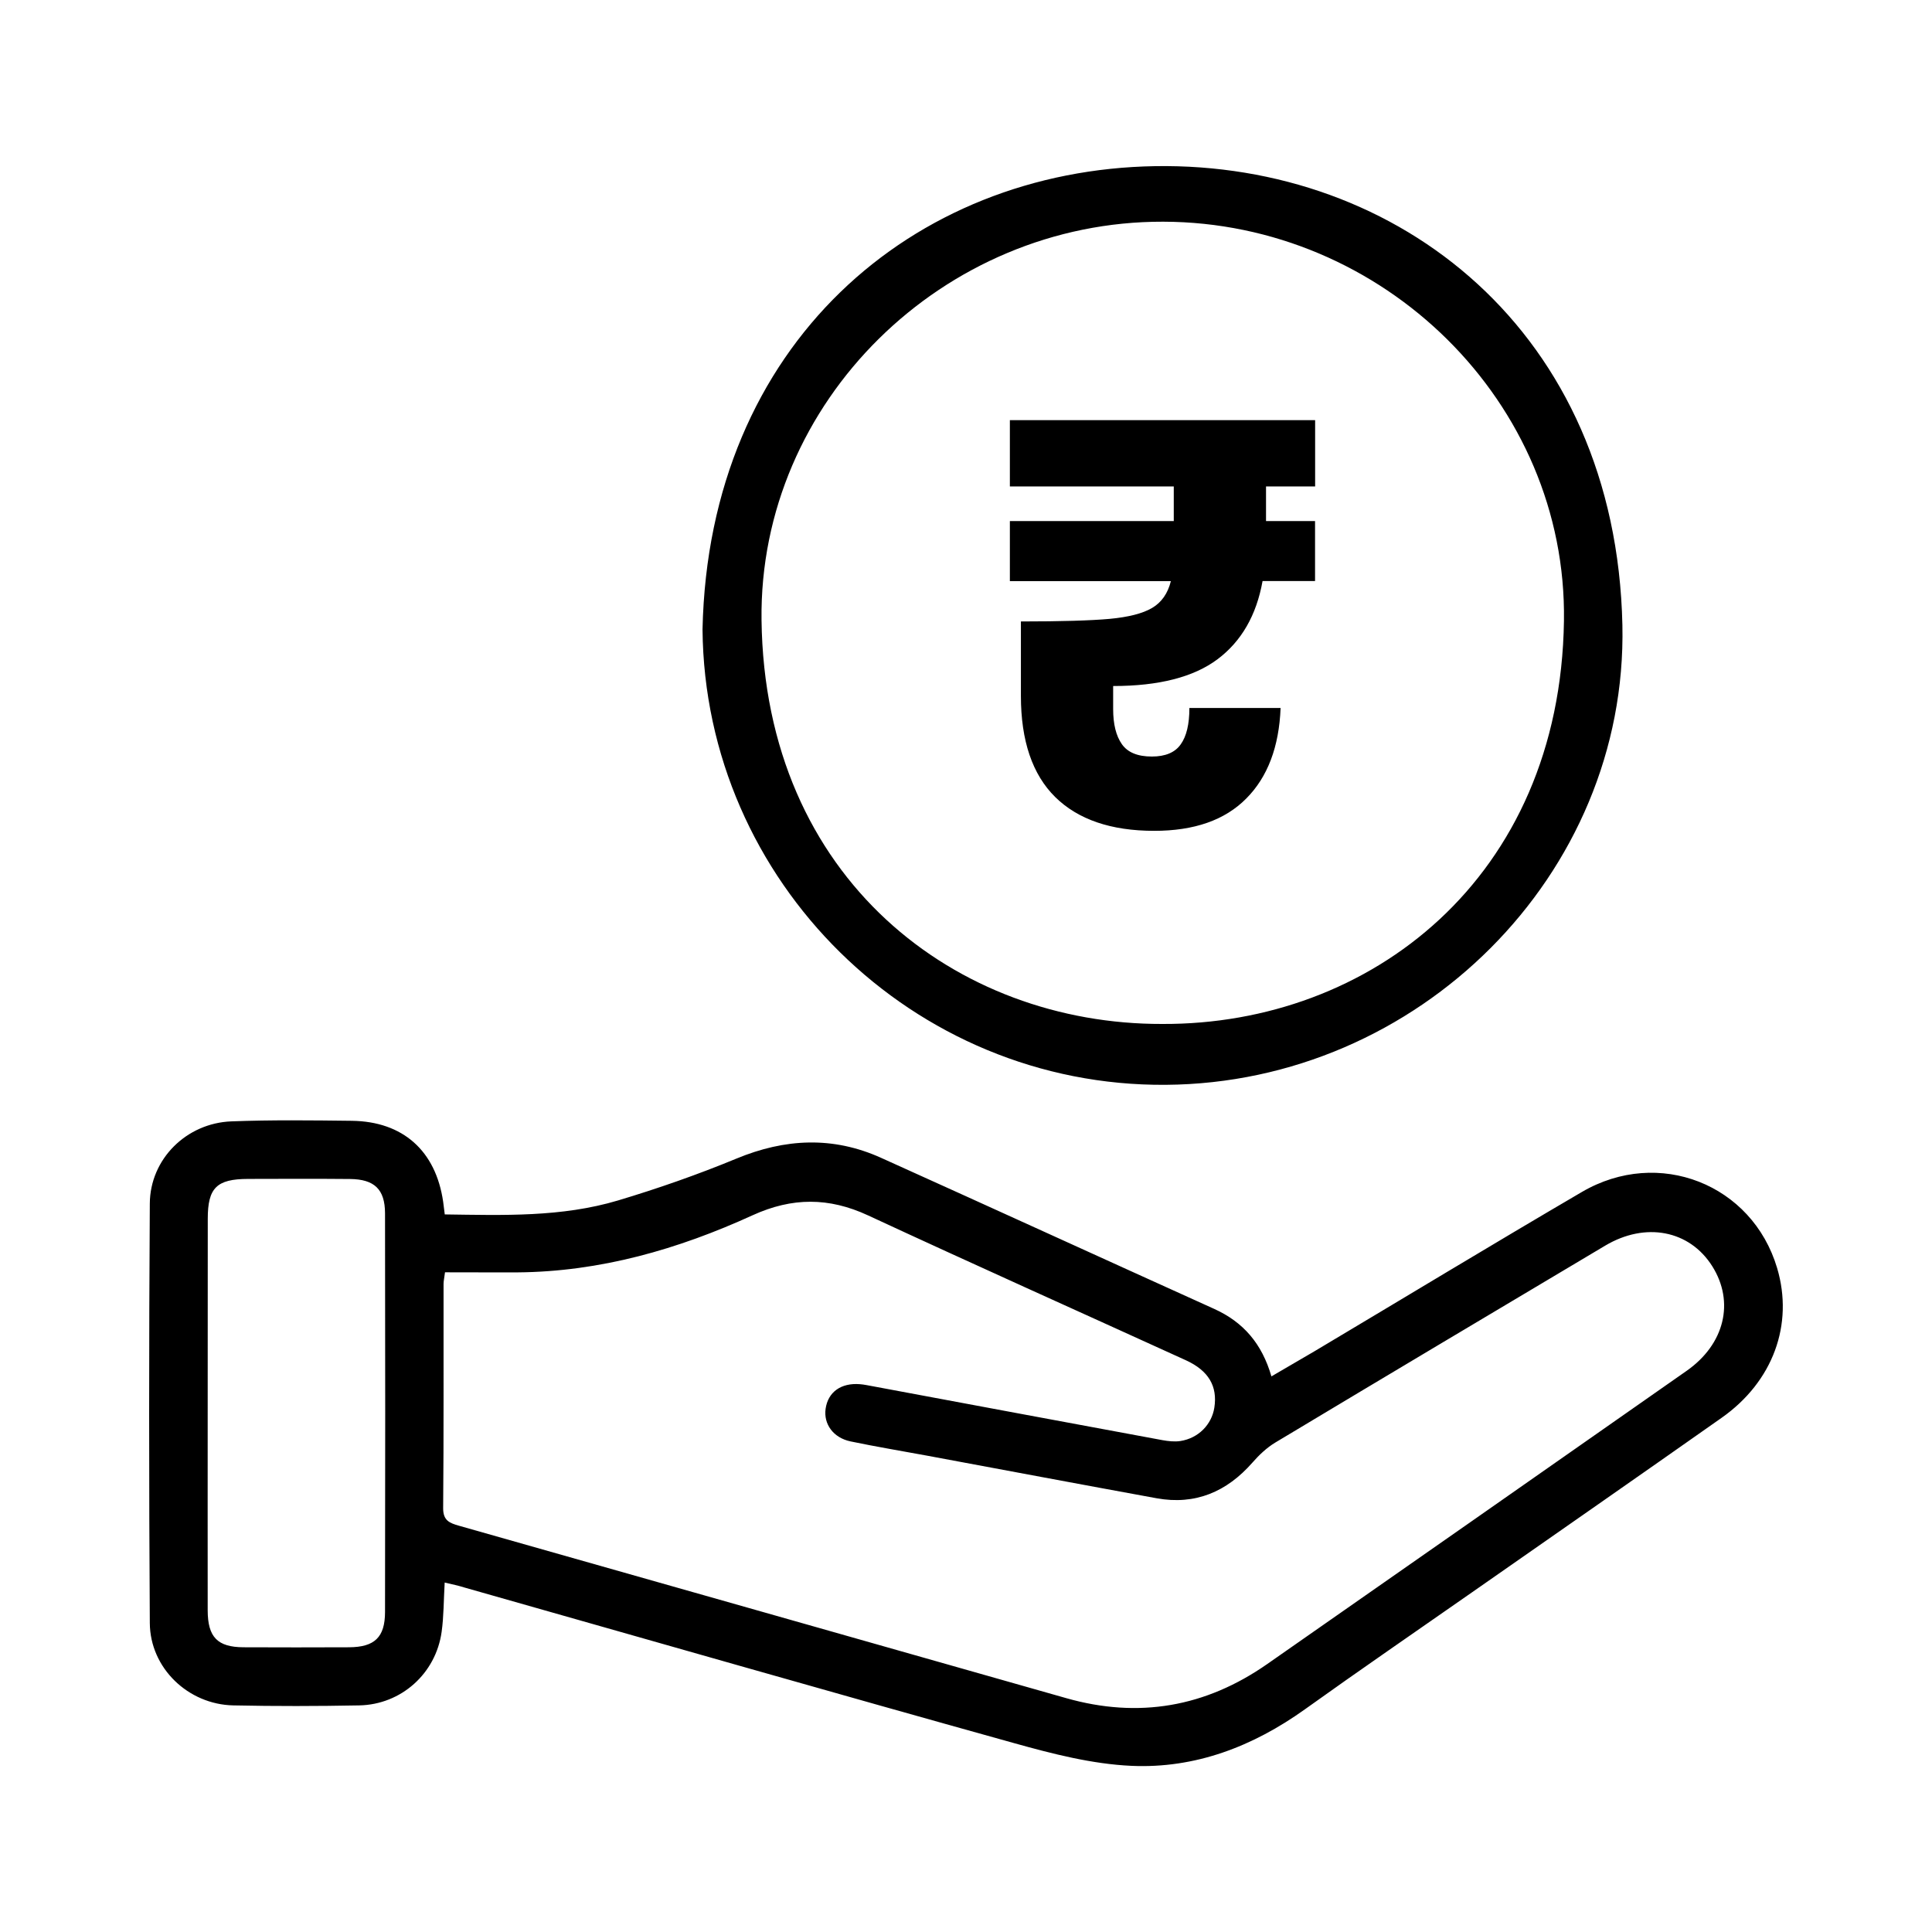
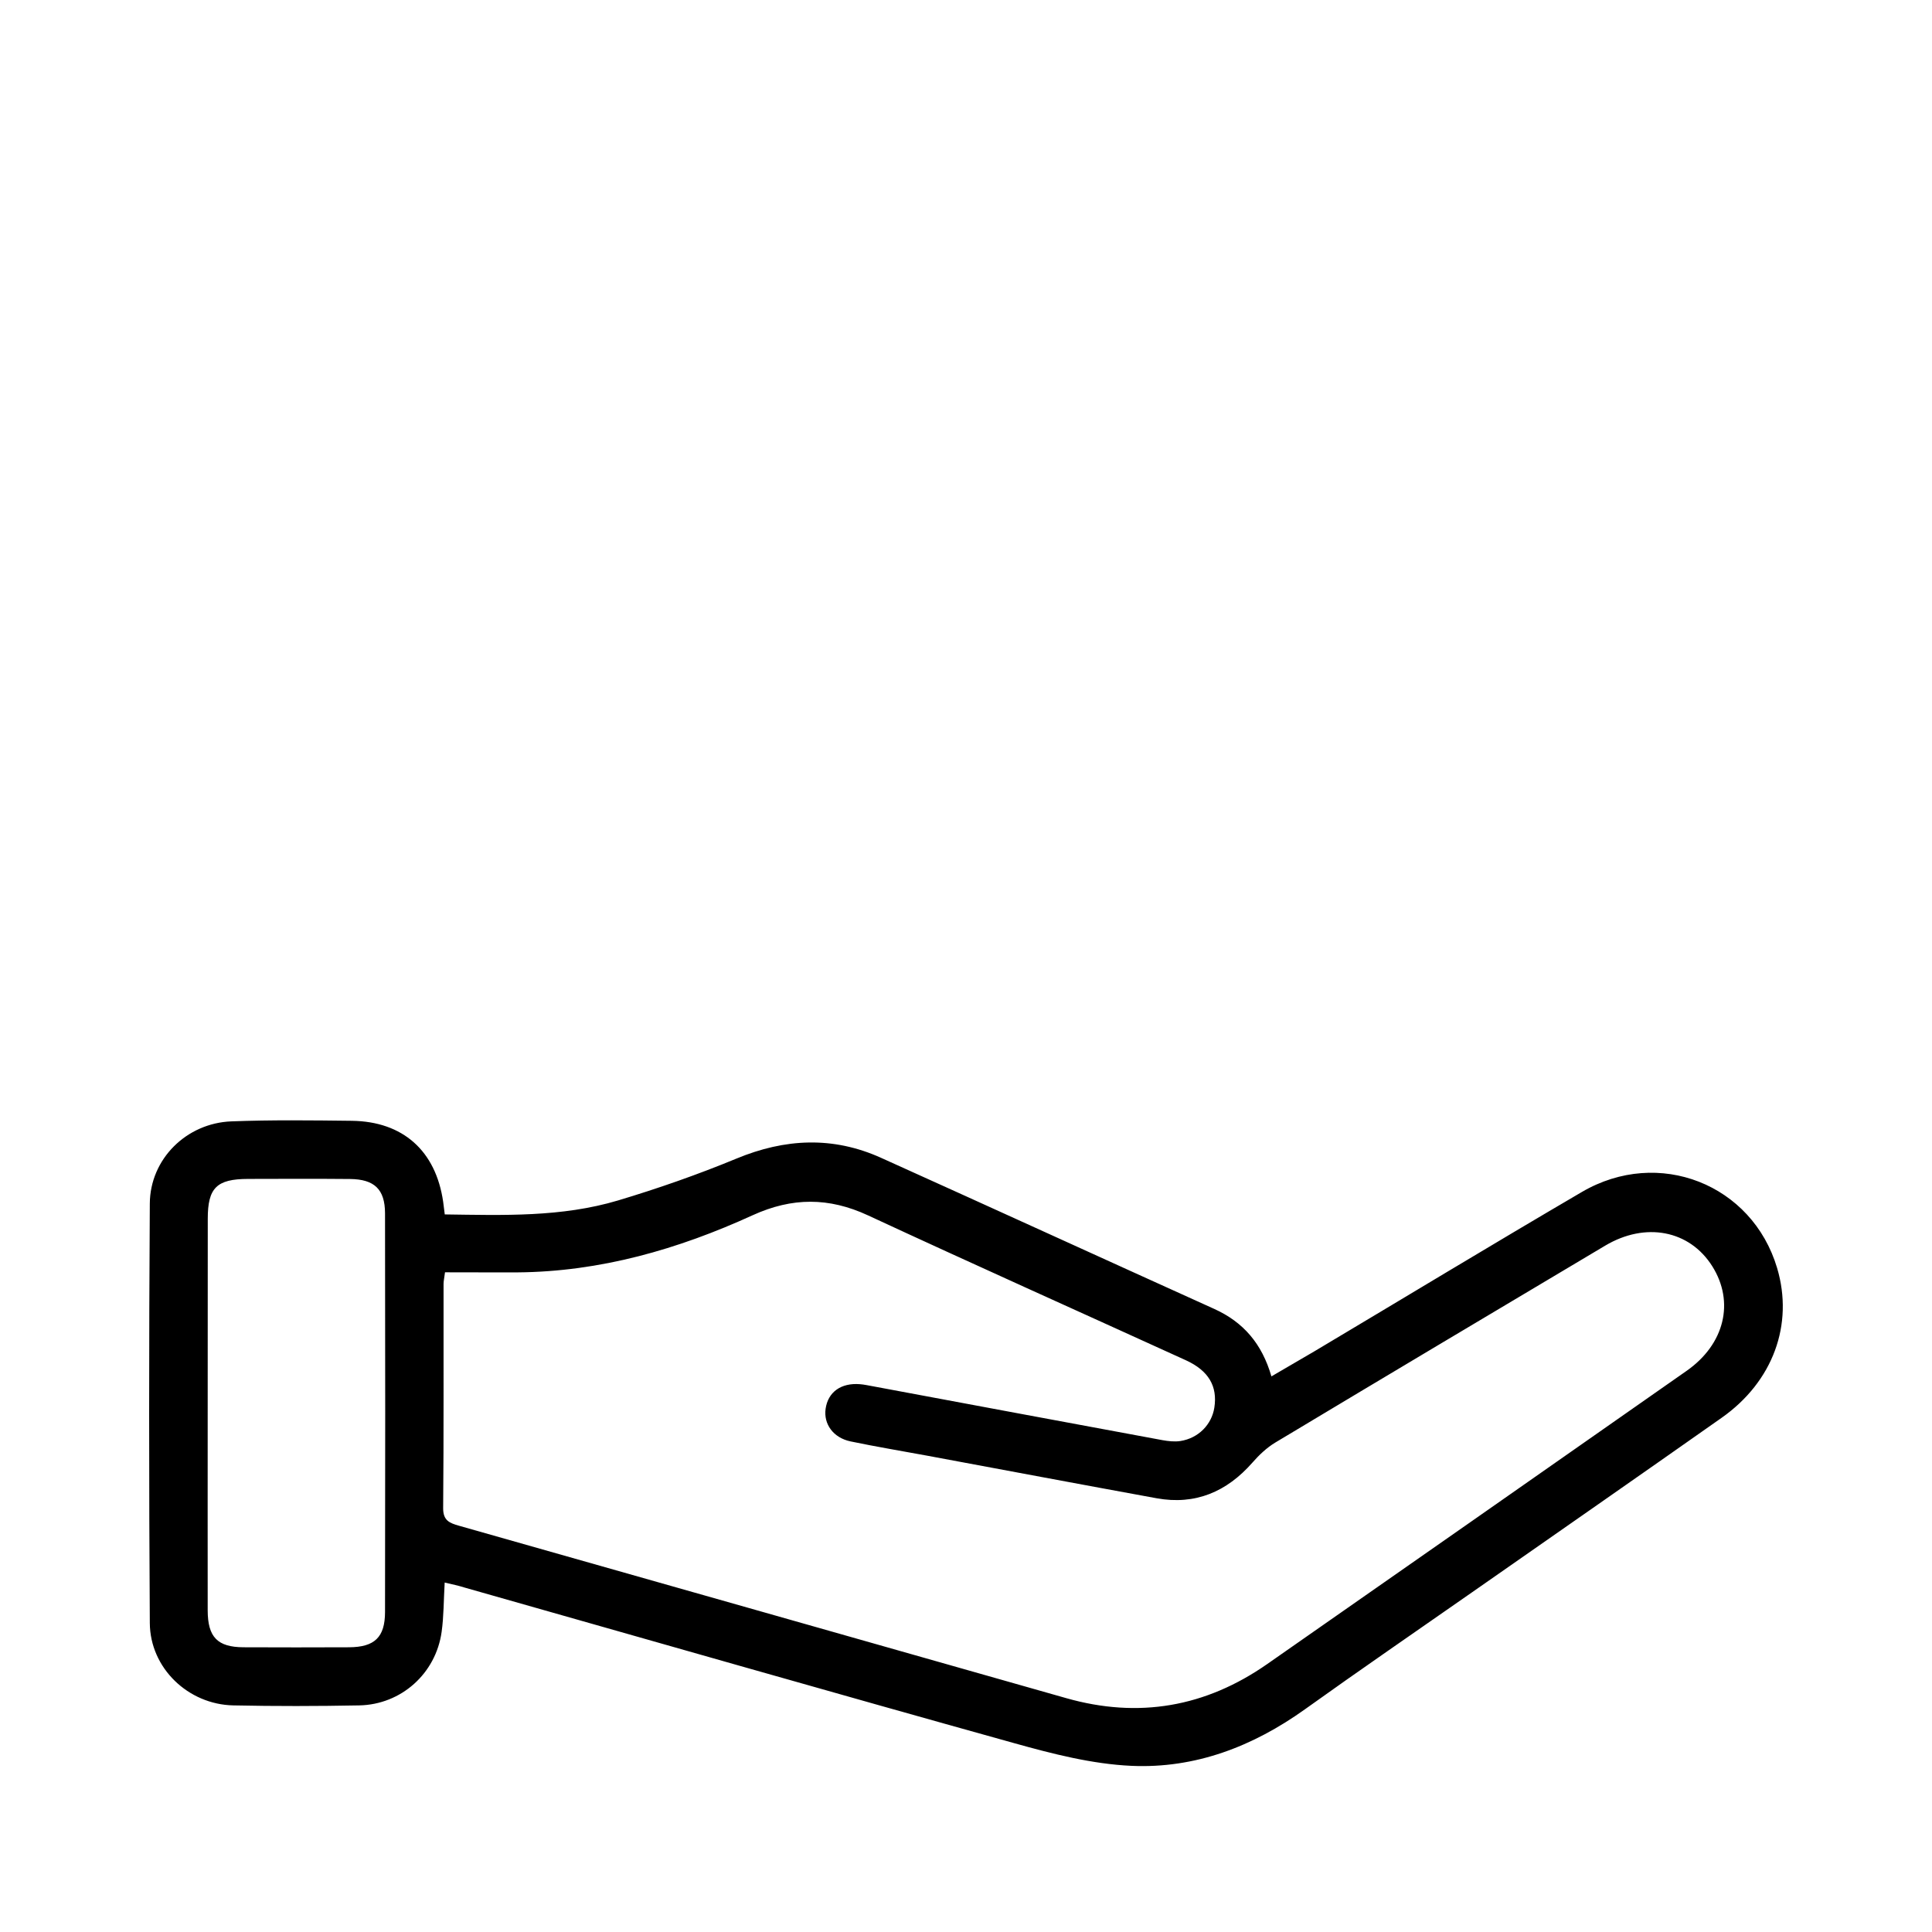
<svg xmlns="http://www.w3.org/2000/svg" version="1.1" id="Layer_1" x="0px" y="0px" width="24px" height="24px" viewBox="0 0 24 24" enable-background="new 0 0 24 24" xml:space="preserve">
  <g>
    <g>
-       <path d="M15.727,6.043v0.43h0.609v0.745h-0.652c-0.076,0.425-0.263,0.749-0.559,0.971c-0.296,0.222-0.729,0.333-1.297,0.333V8.81    c0,0.186,0.036,0.331,0.108,0.434c0.072,0.103,0.196,0.154,0.373,0.154c0.167,0,0.287-0.05,0.358-0.151    c0.072-0.1,0.108-0.251,0.108-0.452h1.133c-0.019,0.483-0.161,0.858-0.427,1.125c-0.265,0.268-0.646,0.401-1.143,0.401    c-0.535,0-0.945-0.14-1.229-0.419c-0.284-0.28-0.427-0.699-0.427-1.258V7.72c0.497,0,0.864-0.011,1.1-0.032    c0.237-0.022,0.413-0.067,0.53-0.136c0.117-0.069,0.195-0.18,0.233-0.333h-2V6.473h2.036v-0.43h-2.036V5.219h3.792v0.824H15.727z" />
-     </g>
+       </g>
    <path d="M5.524,19.659c-0.013,0.224-0.011,0.42-0.038,0.613c-0.072,0.517-0.502,0.903-1.024,0.913c-0.521,0.01-1.042,0.011-1.563,0   c-0.561-0.011-1.035-0.463-1.038-1.024c-0.011-1.736-0.011-3.473,0-5.209c0.003-0.555,0.456-1.001,1.014-1.022   c0.498-0.019,0.996-0.013,1.495-0.007c0.636,0.008,1.043,0.373,1.135,1.005c0.006,0.044,0.011,0.088,0.02,0.158   c0.728,0.01,1.452,0.036,2.154-0.174c0.497-0.149,0.989-0.321,1.468-0.519c0.605-0.251,1.2-0.28,1.798-0.01   c1.381,0.623,2.759,1.253,4.139,1.877c0.36,0.163,0.592,0.43,0.71,0.838c0.186-0.109,0.36-0.209,0.533-0.311   c1.108-0.66,2.211-1.329,3.324-1.98c0.953-0.557,2.115-0.097,2.425,0.945c0.208,0.7-0.05,1.411-0.69,1.861   c-1.03,0.725-2.065,1.445-3.098,2.166c-0.693,0.484-1.39,0.962-2.077,1.454c-0.647,0.463-1.364,0.738-2.154,0.703   c-0.49-0.022-0.983-0.149-1.459-0.282c-2.28-0.635-4.554-1.288-6.831-1.934C5.695,19.697,5.622,19.682,5.524,19.659z M5.528,15.805   C5.519,15.877,5.51,15.913,5.51,15.95c-0.001,0.928,0.003,1.857-0.005,2.785c-0.001,0.155,0.081,0.185,0.196,0.218   c2.515,0.713,5.029,1.428,7.544,2.142c0.9,0.256,1.732,0.11,2.496-0.423c1.738-1.213,3.475-2.427,5.211-3.643   c0.473-0.331,0.598-0.856,0.318-1.3c-0.282-0.447-0.829-0.553-1.33-0.255c-1.367,0.814-2.734,1.627-4.098,2.446   c-0.106,0.064-0.202,0.155-0.284,0.249c-0.319,0.363-0.709,0.53-1.19,0.443c-0.949-0.173-1.897-0.352-2.845-0.528   c-0.319-0.059-0.639-0.112-0.956-0.178c-0.216-0.045-0.338-0.216-0.311-0.406c0.03-0.208,0.192-0.324,0.427-0.305   c0.052,0.004,0.104,0.016,0.156,0.025c1.2,0.224,2.401,0.448,3.601,0.67c0.073,0.013,0.151,0.022,0.223,0.011   c0.224-0.035,0.389-0.204,0.422-0.415c0.041-0.265-0.071-0.459-0.353-0.588c-1.316-0.6-2.637-1.191-3.949-1.8   c-0.487-0.226-0.943-0.225-1.433-0.002c-0.926,0.423-1.893,0.702-2.923,0.71C6.135,15.807,5.842,15.805,5.528,15.805z M2.58,17.538   c0,0.822-0.001,1.645,0,2.467c0.001,0.332,0.121,0.456,0.444,0.458c0.438,0.002,0.875,0.002,1.313,0   c0.315-0.002,0.445-0.123,0.446-0.436c0.003-1.652,0.003-3.304,0-4.956c-0.001-0.298-0.133-0.422-0.435-0.425   c-0.422-0.004-0.845-0.002-1.267-0.001c-0.39,0.001-0.5,0.111-0.5,0.495C2.58,15.938,2.58,16.738,2.58,17.538z" />
-     <path d="M8.727,7.818c0.076-3.545,2.614-5.706,5.624-5.754c3.021-0.048,5.724,2.053,5.803,5.702   c0.066,3.102-2.539,5.688-5.672,5.71C11.343,13.5,8.754,10.954,8.727,7.818z M14.439,12.72c2.577,0.011,4.942-1.806,4.989-5.007   c0.04-2.715-2.243-4.953-4.979-4.959C11.72,2.747,9.426,4.987,9.46,7.702C9.5,10.926,11.887,12.727,14.439,12.72z" />
  </g>
</svg>